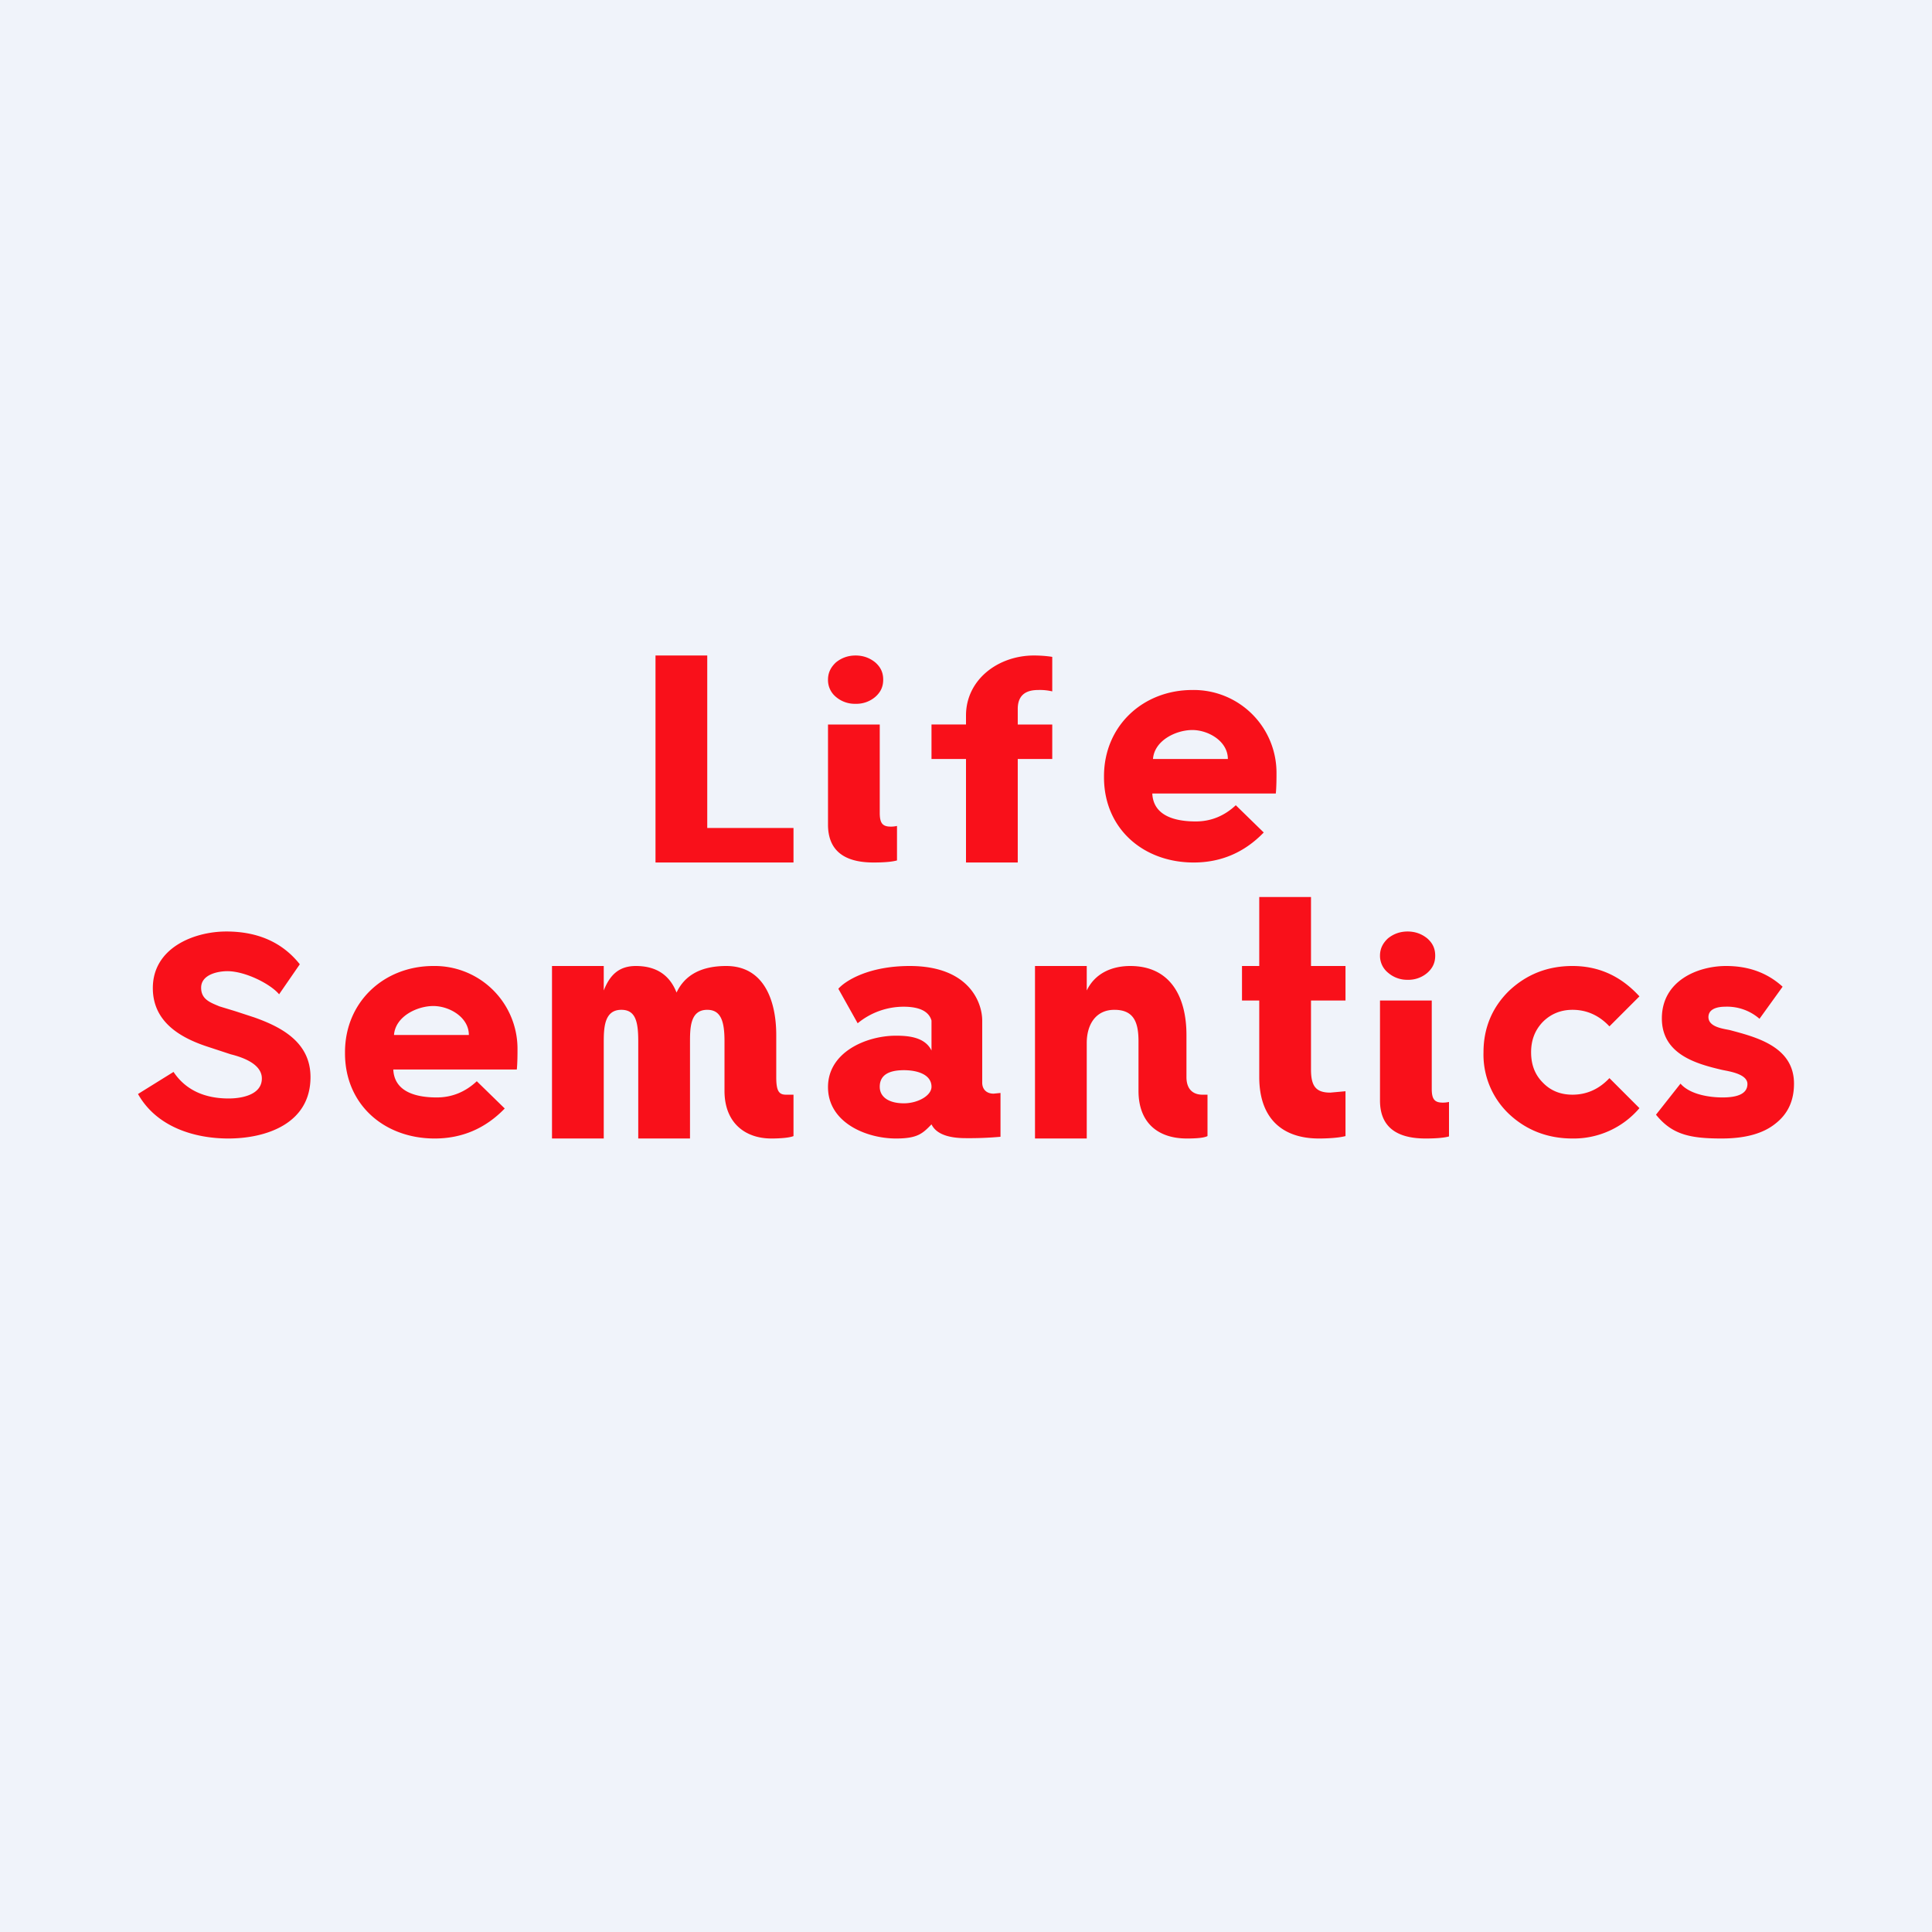
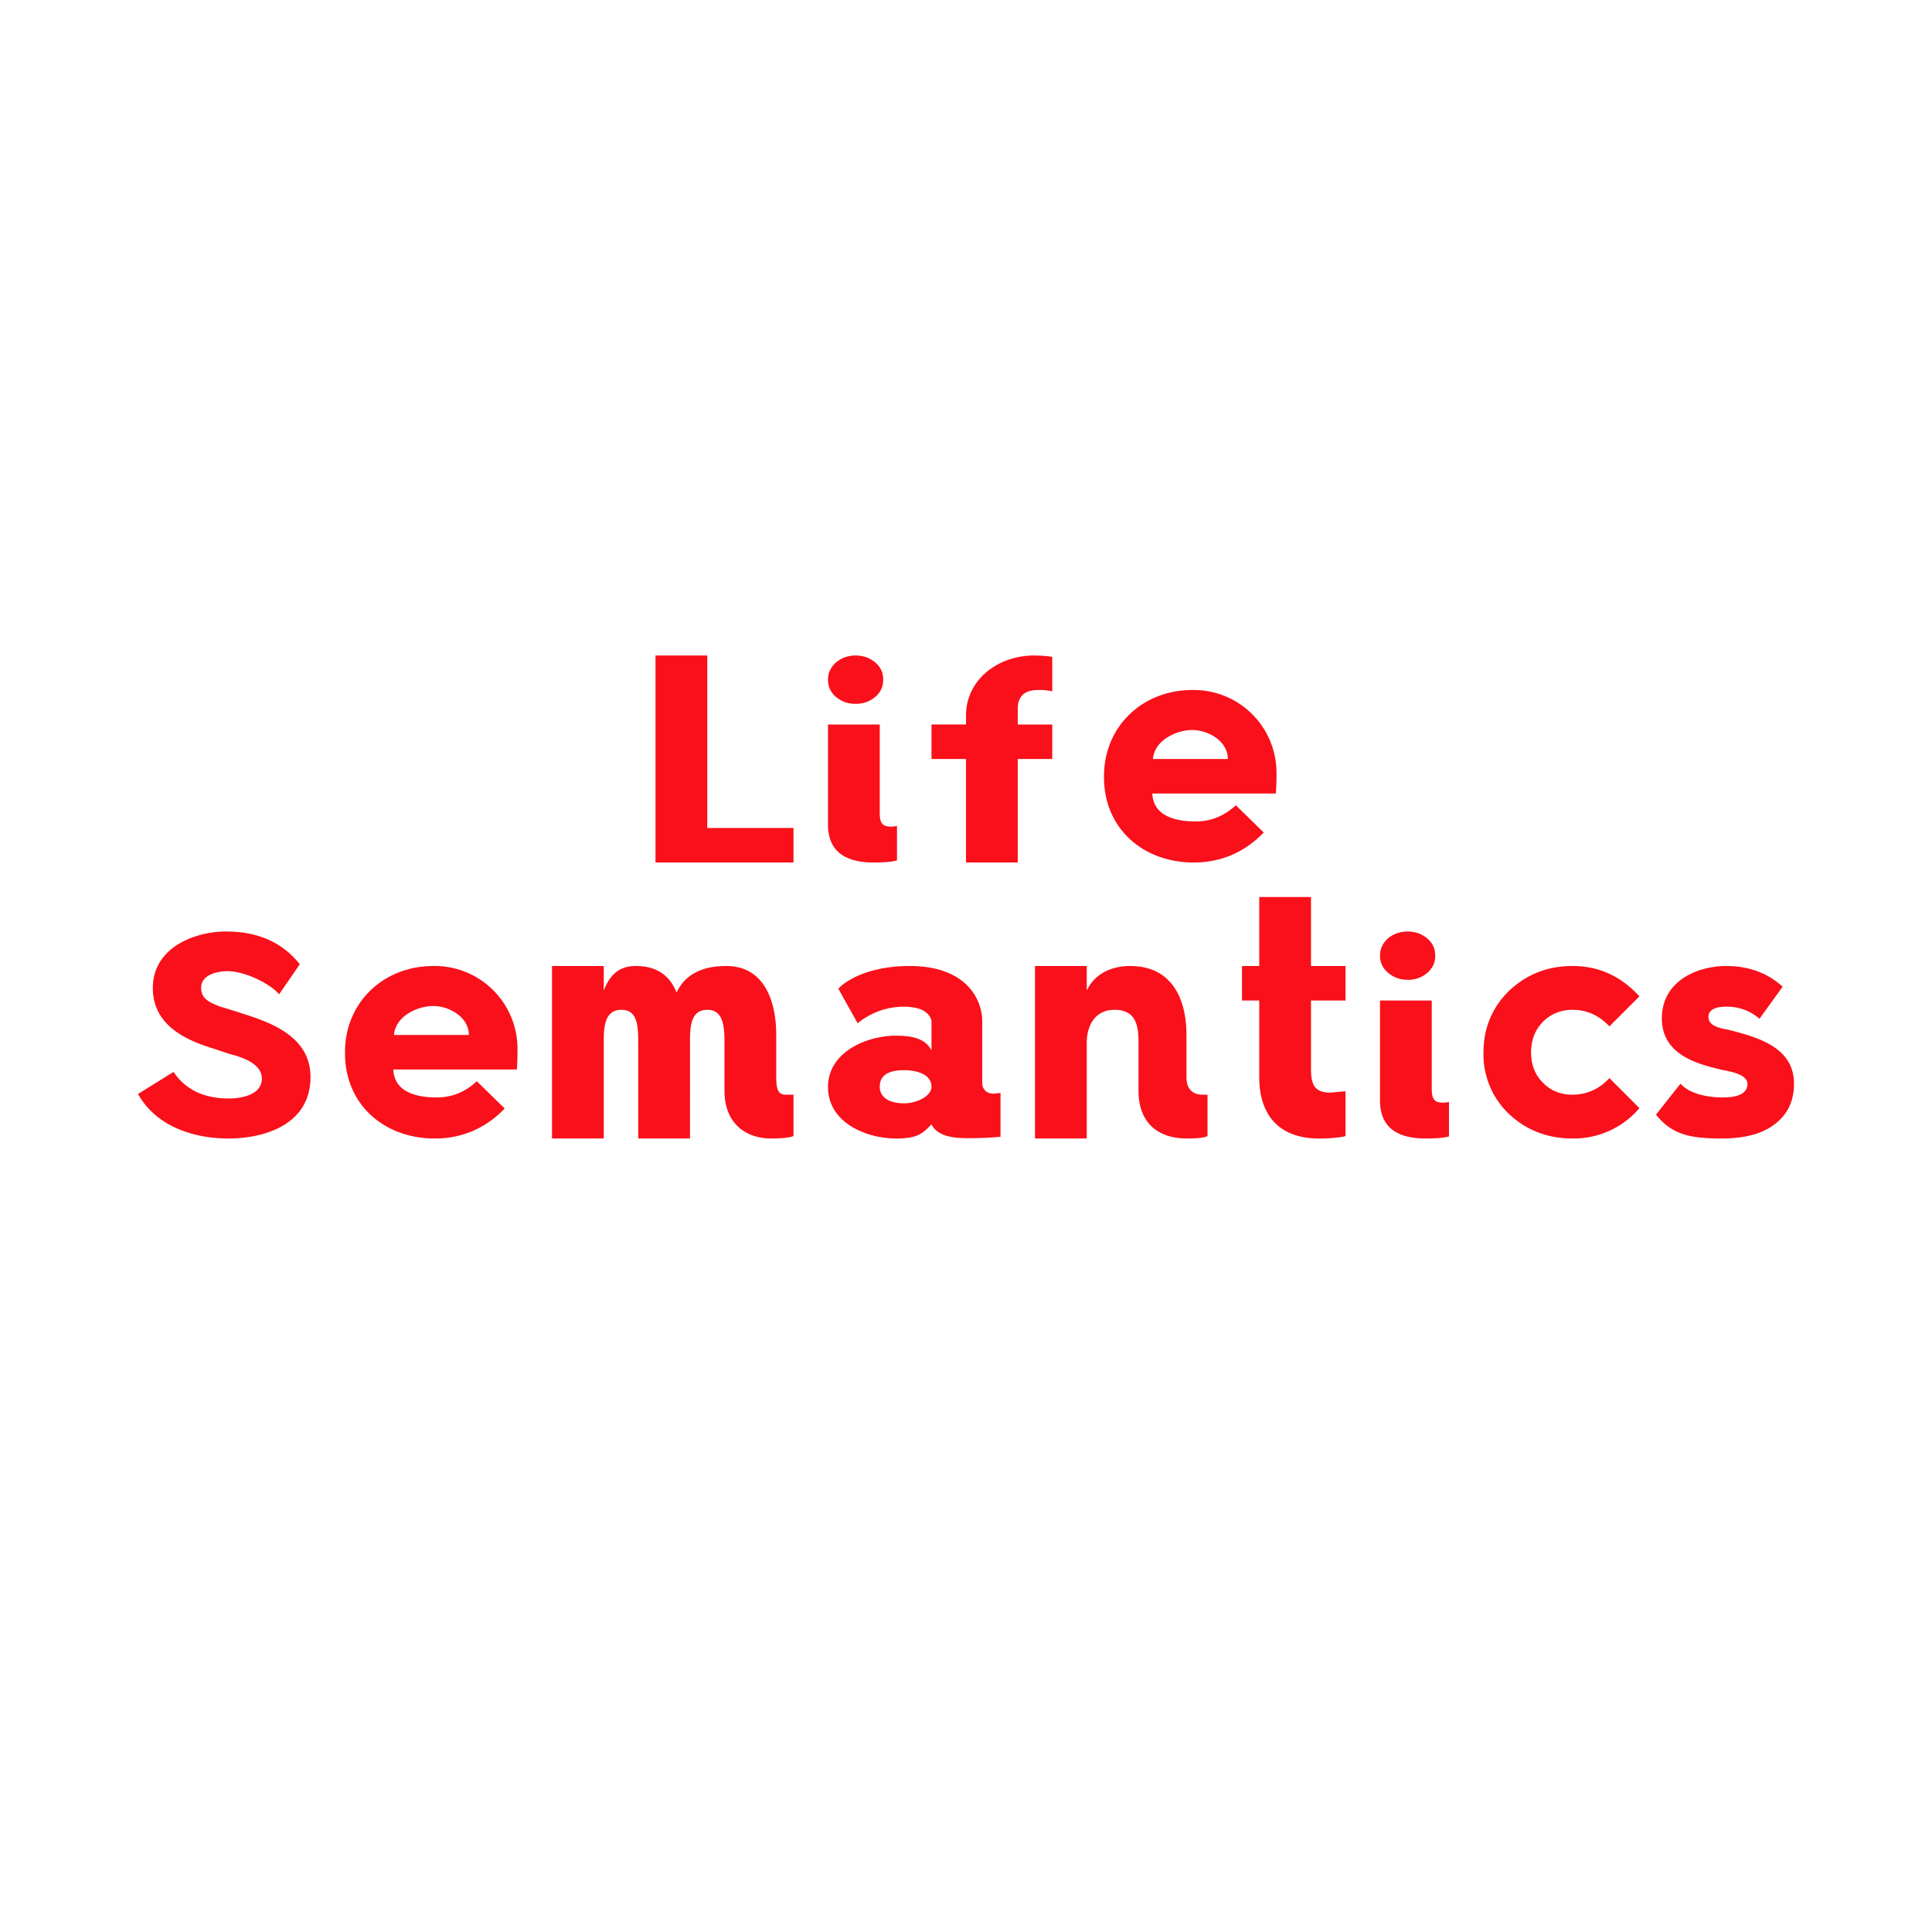
<svg xmlns="http://www.w3.org/2000/svg" width="56" height="56" viewBox="0 0 56 56">
-   <path fill="#F0F3FA" d="M0 0h56v56H0z" />
  <path d="m48 32.31.71-.9c.28.32.85.4 1.22.4.48 0 .72-.13.72-.39 0-.3-.56-.37-.74-.41-.72-.17-1.74-.44-1.74-1.49 0-1.1 1.05-1.52 1.86-1.52.66 0 1.2.2 1.64.6l-.67.93a1.43 1.43 0 0 0-1-.35c-.17 0-.48.04-.48.3 0 .3.46.34.63.38.74.2 1.85.47 1.85 1.55 0 .5-.18.88-.54 1.16-.36.29-.88.43-1.56.43-.93 0-1.44-.12-1.9-.69ZM45.58 28c.77 0 1.41.3 1.94.88l-.87.87c-.3-.32-.66-.48-1.07-.48-.34 0-.63.12-.86.35-.23.24-.34.53-.34.88 0 .36.11.65.34.88.23.24.52.35.86.35.41 0 .77-.16 1.07-.48l.87.87a2.5 2.5 0 0 1-1.94.88c-.72 0-1.34-.24-1.84-.71A2.37 2.37 0 0 1 43 30.5c0-.7.25-1.3.74-1.78.51-.48 1.12-.72 1.84-.72ZM36.5 31.22V29H36v-1h.5v-2H38v2h1v1h-1v2c0 .48.14.67.56.67l.44-.04v1.3c-.19.05-.5.07-.77.07-1.08 0-1.73-.6-1.73-1.78ZM31.5 33H30v-5h1.5v.71c.24-.5.73-.71 1.26-.71 1.17 0 1.63.9 1.63 2v1.22c0 .39.23.51.46.51H35v1.2c-.1.05-.3.07-.6.07-.84 0-1.4-.46-1.4-1.38v-1.44c0-.57-.15-.91-.7-.91-.54 0-.8.43-.8.96V33ZM28.47 29.58c0-.53-.39-1.58-2.1-1.58-1.21 0-1.88.44-2.07.66l.56 1a2.1 2.1 0 0 1 1.33-.48c.65 0 .77.27.81.4v.87c-.19-.39-.67-.43-1.03-.43-.85 0-1.97.47-1.97 1.49 0 1.03 1.11 1.49 1.97 1.49.62 0 .77-.14 1.03-.41.17.35.66.4 1 .4a10 10 0 0 0 1-.04v-1.27l-.2.02c-.2 0-.33-.12-.33-.32v-1.8ZM27 31.5c0 .26-.4.48-.8.48-.42 0-.7-.17-.7-.48 0-.35.28-.48.7-.48.4 0 .8.13.8.48ZM17.5 33H16v-5h1.5v.71c.18-.46.45-.71.93-.71.59 0 .98.26 1.18.77.24-.51.72-.77 1.44-.77 1.11 0 1.45 1.03 1.45 2v1.22c0 .39.07.51.28.51H23v1.2c-.12.05-.39.07-.64.07-.77 0-1.36-.46-1.36-1.38v-1.44c0-.57-.1-.91-.5-.91-.5 0-.5.53-.5.96V33h-1.5v-2.82c0-.57-.08-.91-.49-.91-.5 0-.51.53-.51.96V33ZM4 31.71l1.03-.64c.34.51.88.77 1.6.77.34 0 .96-.09.96-.58 0-.43-.58-.62-.9-.7l-.7-.23c-.78-.26-1.56-.72-1.56-1.69 0-1.17 1.2-1.64 2.13-1.64.92 0 1.63.32 2.13.95l-.6.87c-.25-.3-.98-.67-1.5-.67-.26 0-.76.09-.76.48 0 .34.27.43.53.54l.46.14.55.18c.79.28 1.63.72 1.63 1.73C9 32.59 7.68 33 6.62 33c-.98 0-2.08-.33-2.62-1.29ZM32 22.53v-.03c0-1.46 1.13-2.5 2.56-2.5A2.4 2.4 0 0 1 37 22.42c0 .11 0 .39-.02.58H33.4c.03.66.68.81 1.26.81.44 0 .83-.16 1.16-.47l.81.79c-.56.58-1.24.87-2.03.87-1.46 0-2.6-.98-2.6-2.47Zm1.42-.53h2.17c0-.52-.57-.84-1.03-.84-.47 0-1.1.3-1.14.84ZM10 30.53v-.03c0-1.46 1.13-2.5 2.56-2.5A2.4 2.4 0 0 1 15 30.42c0 .11 0 .39-.02.58H11.4c.03.66.68.81 1.26.81.44 0 .83-.16 1.16-.47l.81.79c-.56.58-1.24.87-2.03.87-1.46 0-2.6-.98-2.6-2.47Zm1.42-.53h2.17c0-.52-.57-.84-1.03-.84-.47 0-1.1.3-1.14.84ZM29.5 25H28v-3h-1v-1h1v-.26c0-1.04.93-1.74 1.97-1.74.14 0 .35.01.53.04v1a1.57 1.57 0 0 0-.41-.04c-.39 0-.59.18-.59.55V21h1v1h-1v3ZM24 19.7c0-.2.08-.36.23-.5.16-.13.35-.2.57-.2.22 0 .41.07.57.2.16.14.23.3.23.5s-.07.36-.23.5a.84.84 0 0 1-.57.2.84.84 0 0 1-.57-.2.63.63 0 0 1-.23-.5ZM23 25h-4v-6h1.5v5H23v1ZM40 27.7c0-.2.08-.36.23-.5.16-.13.35-.2.57-.2.22 0 .41.07.57.2.16.14.23.3.23.5s-.07.36-.23.5a.84.84 0 0 1-.57.2.84.84 0 0 1-.56-.2.63.63 0 0 1-.24-.5ZM24 21v2.9c0 .73.44 1.1 1.32 1.1.31 0 .54-.02.68-.06v-1a.77.77 0 0 1-.18.02c-.24 0-.32-.1-.32-.4V21H24ZM40 29v2.9c0 .73.44 1.1 1.32 1.1.31 0 .54-.02.68-.06v-1a.77.77 0 0 1-.18.02c-.24 0-.32-.1-.32-.4V29H40Z" fill="#F9101A" />
</svg>